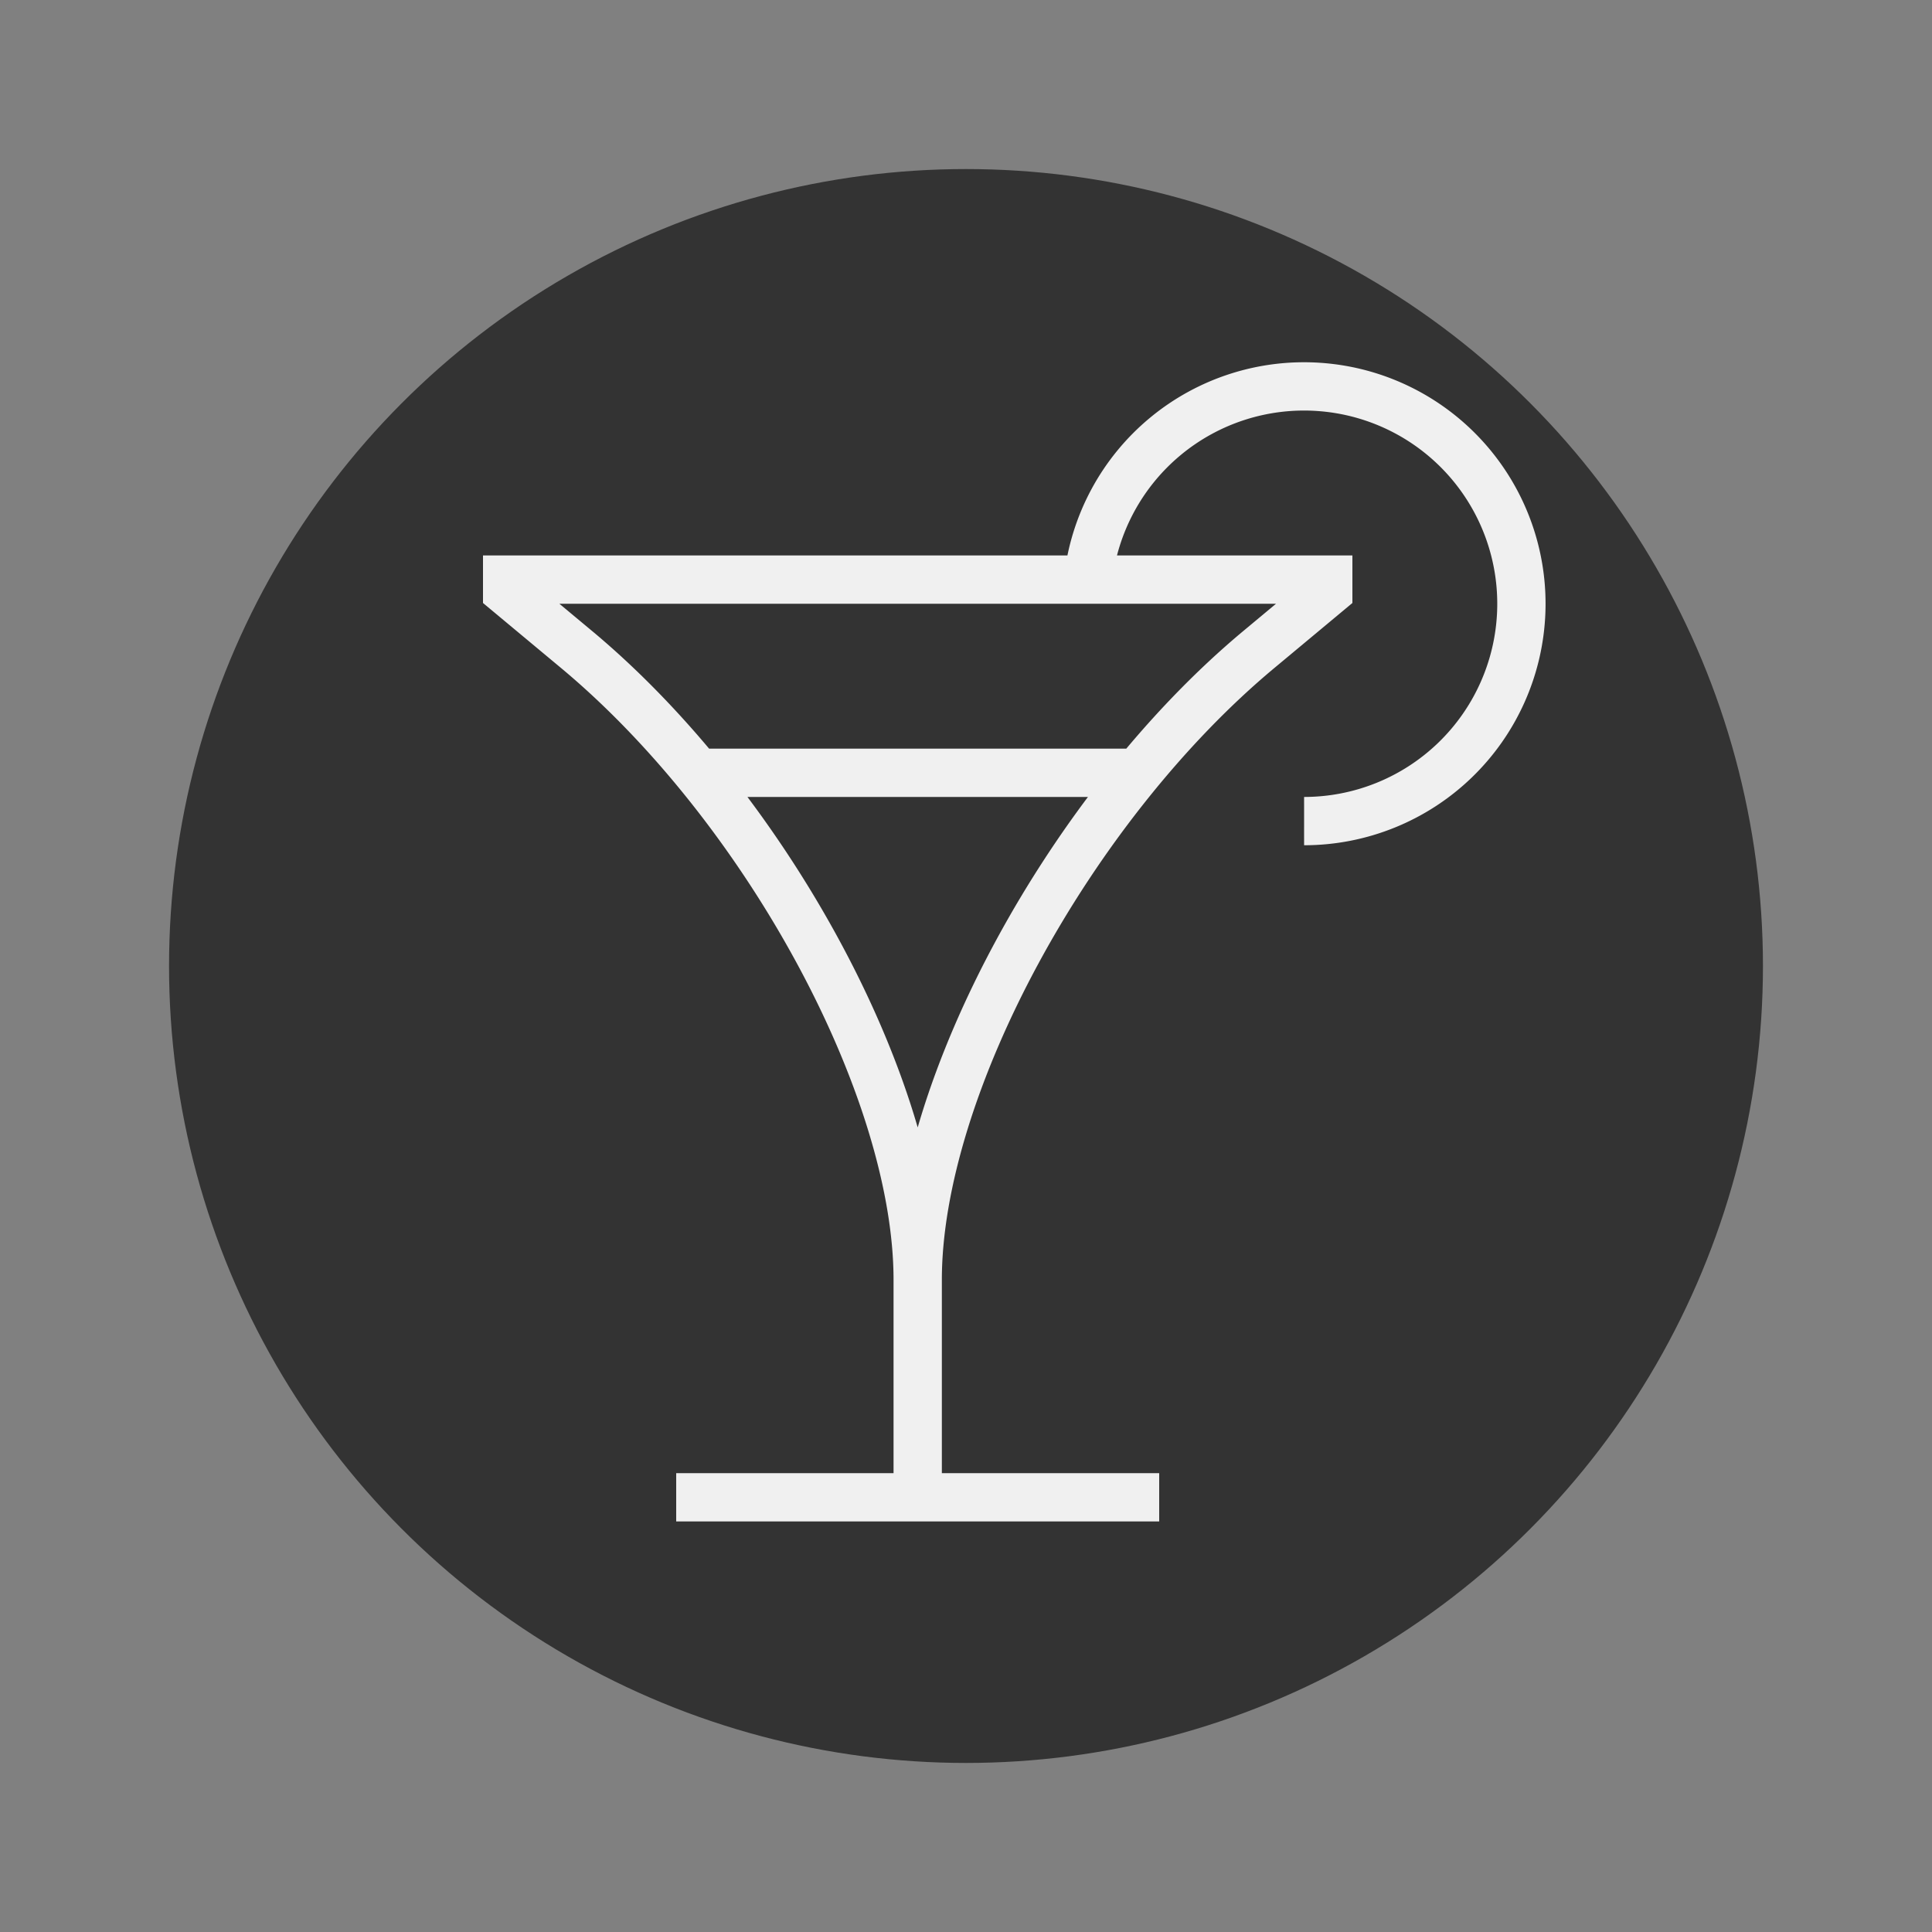
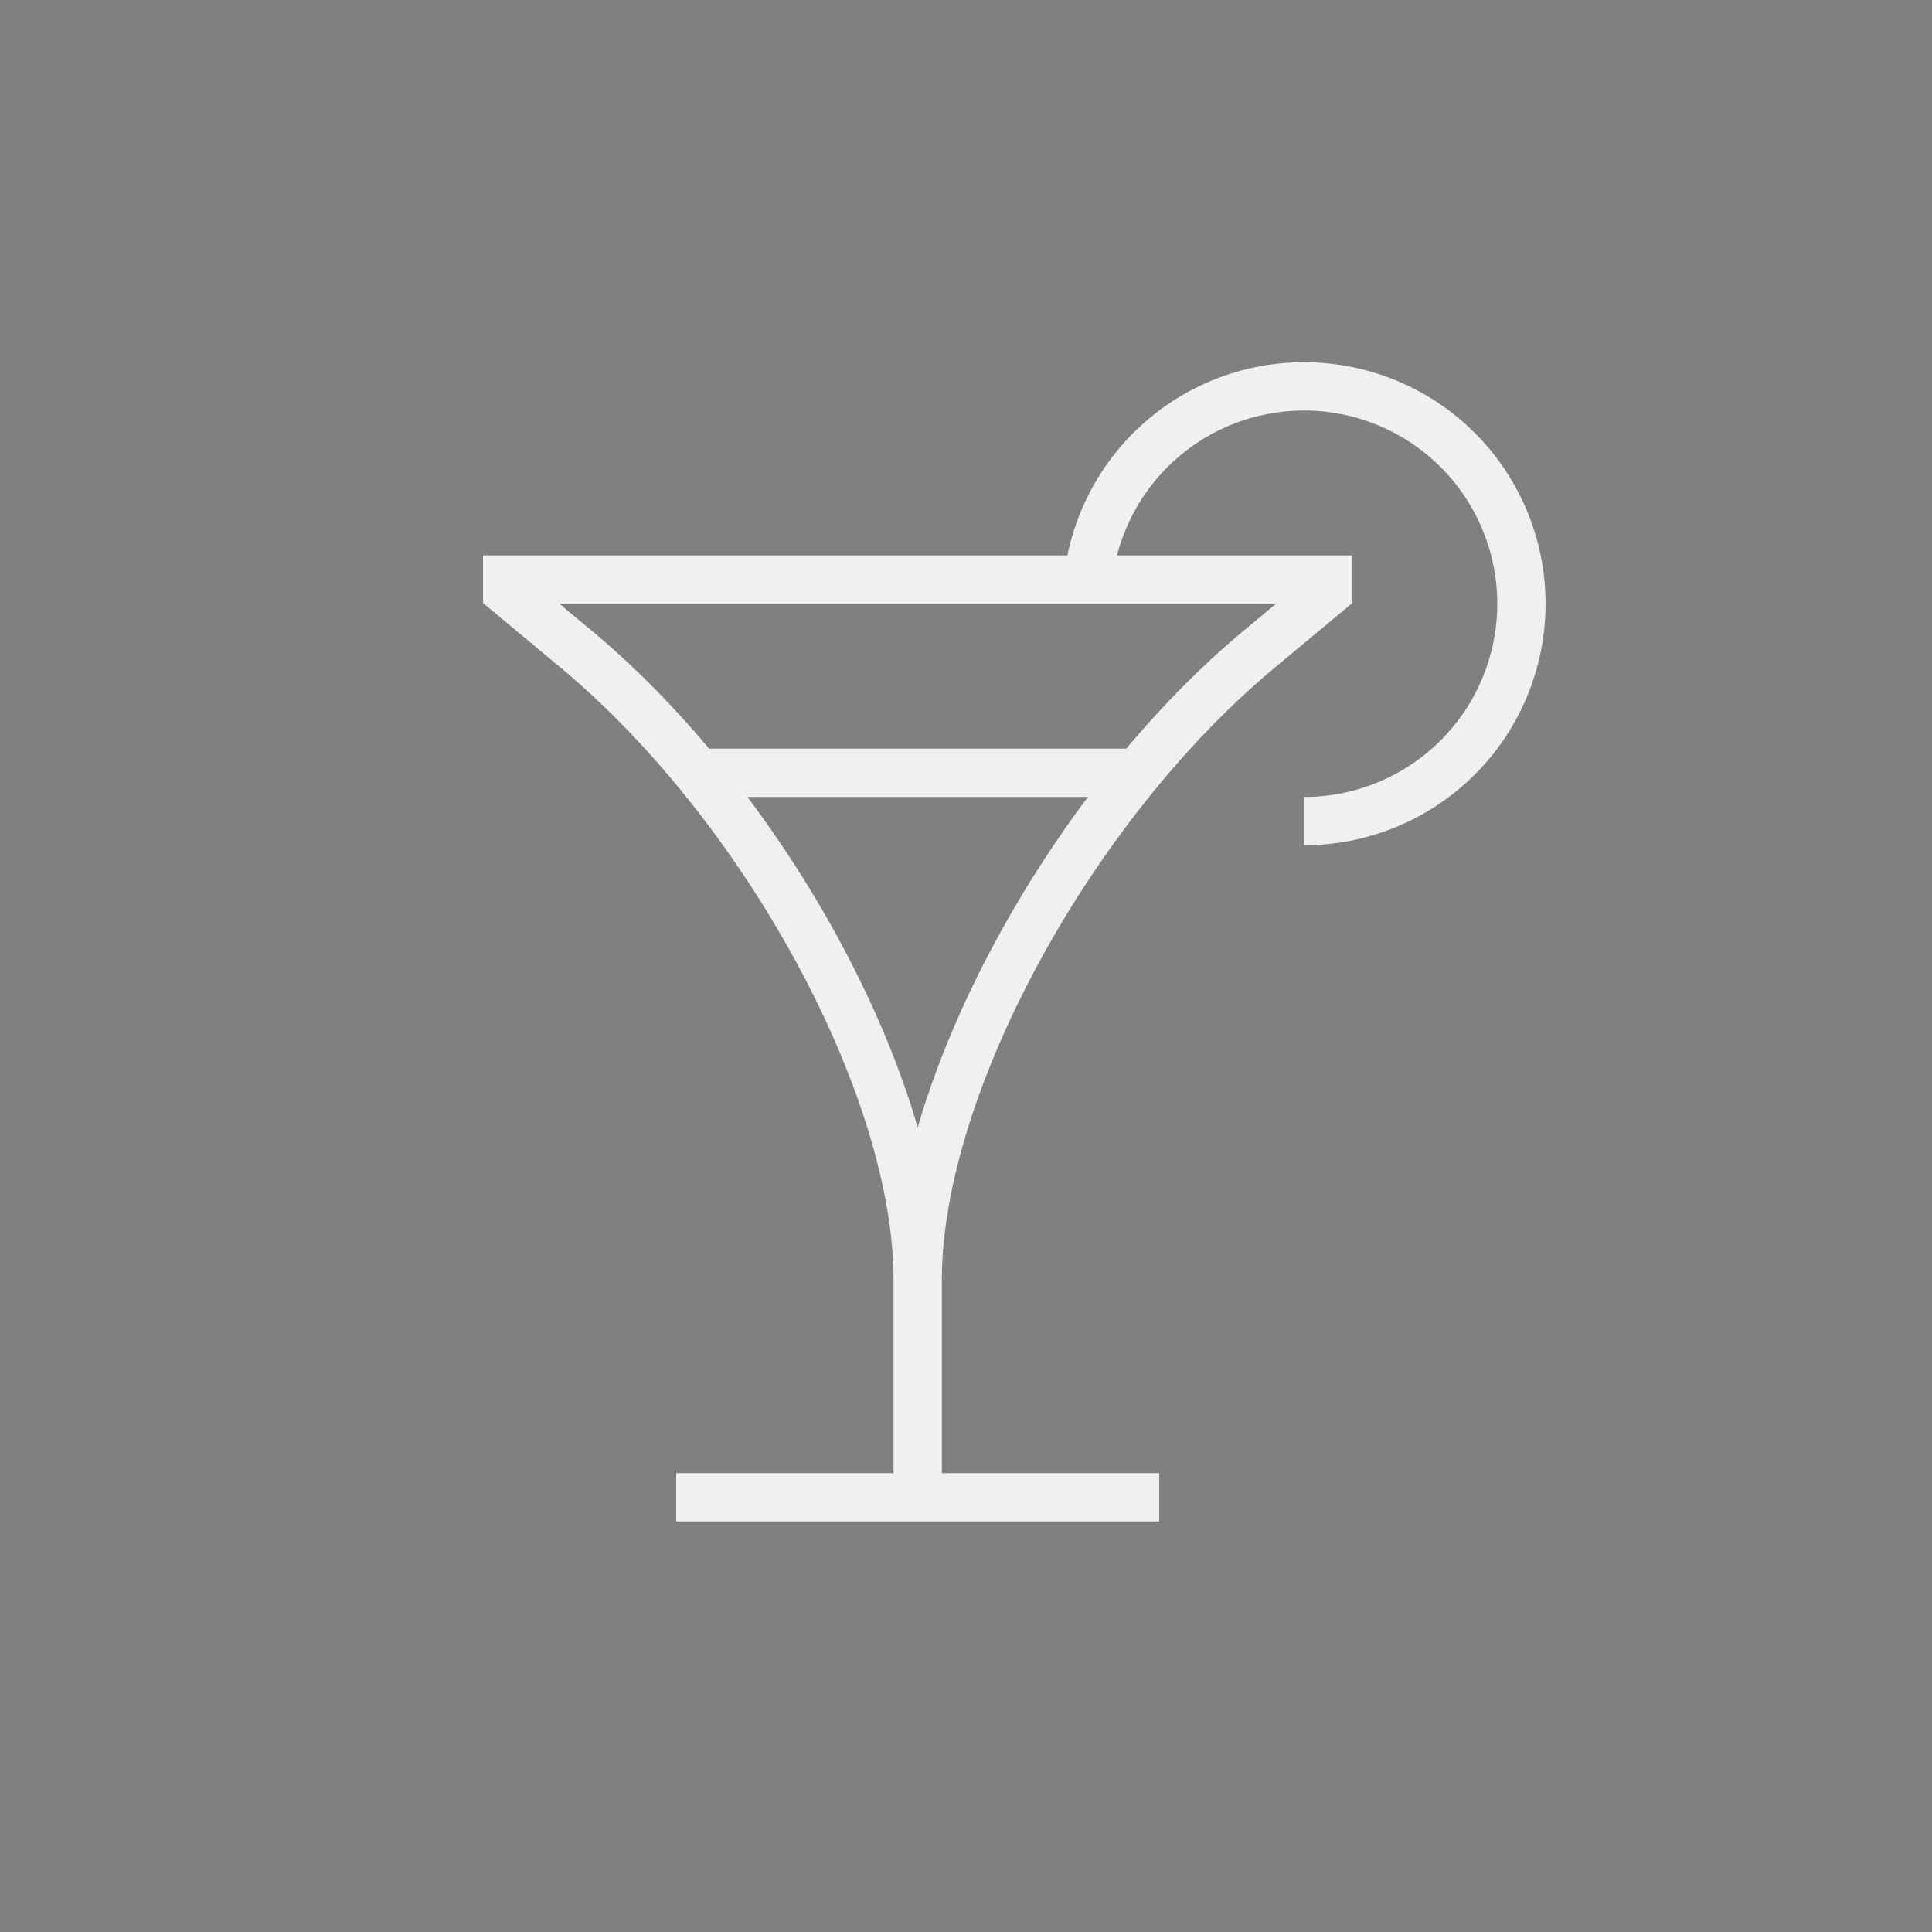
<svg xmlns="http://www.w3.org/2000/svg" fill="none" viewBox="0 0 40 40" id="Bar--Streamline-Guidance-Free" height="40" width="40">
  <rect x="0" y="0" width="40" height="40" fill="#808080" stroke="none" />
  <desc>Bar Streamline Icon: https://streamlinehq.com</desc>
-   <circle cx="20" cy="20" r="16" stroke="#333" fill="#333" />
  <path stroke="#F0F0F0" transform="translate(9 7.5)" d="M10 19v4.5m0 -4.5c0 -4 3.167 -9.806 7.063 -13.053L18.5 4.75V4.5h-4.973M10 19c0 -4 -3.167 -9.806 -7.063 -13.053L1.5 4.75V4.5h12.027M10 23.5H5m5 0h5m-9.5 -15h9m3.5 1a4.5 4.5 0 1 0 -4.473 -5" stroke-width="1" />
</svg>